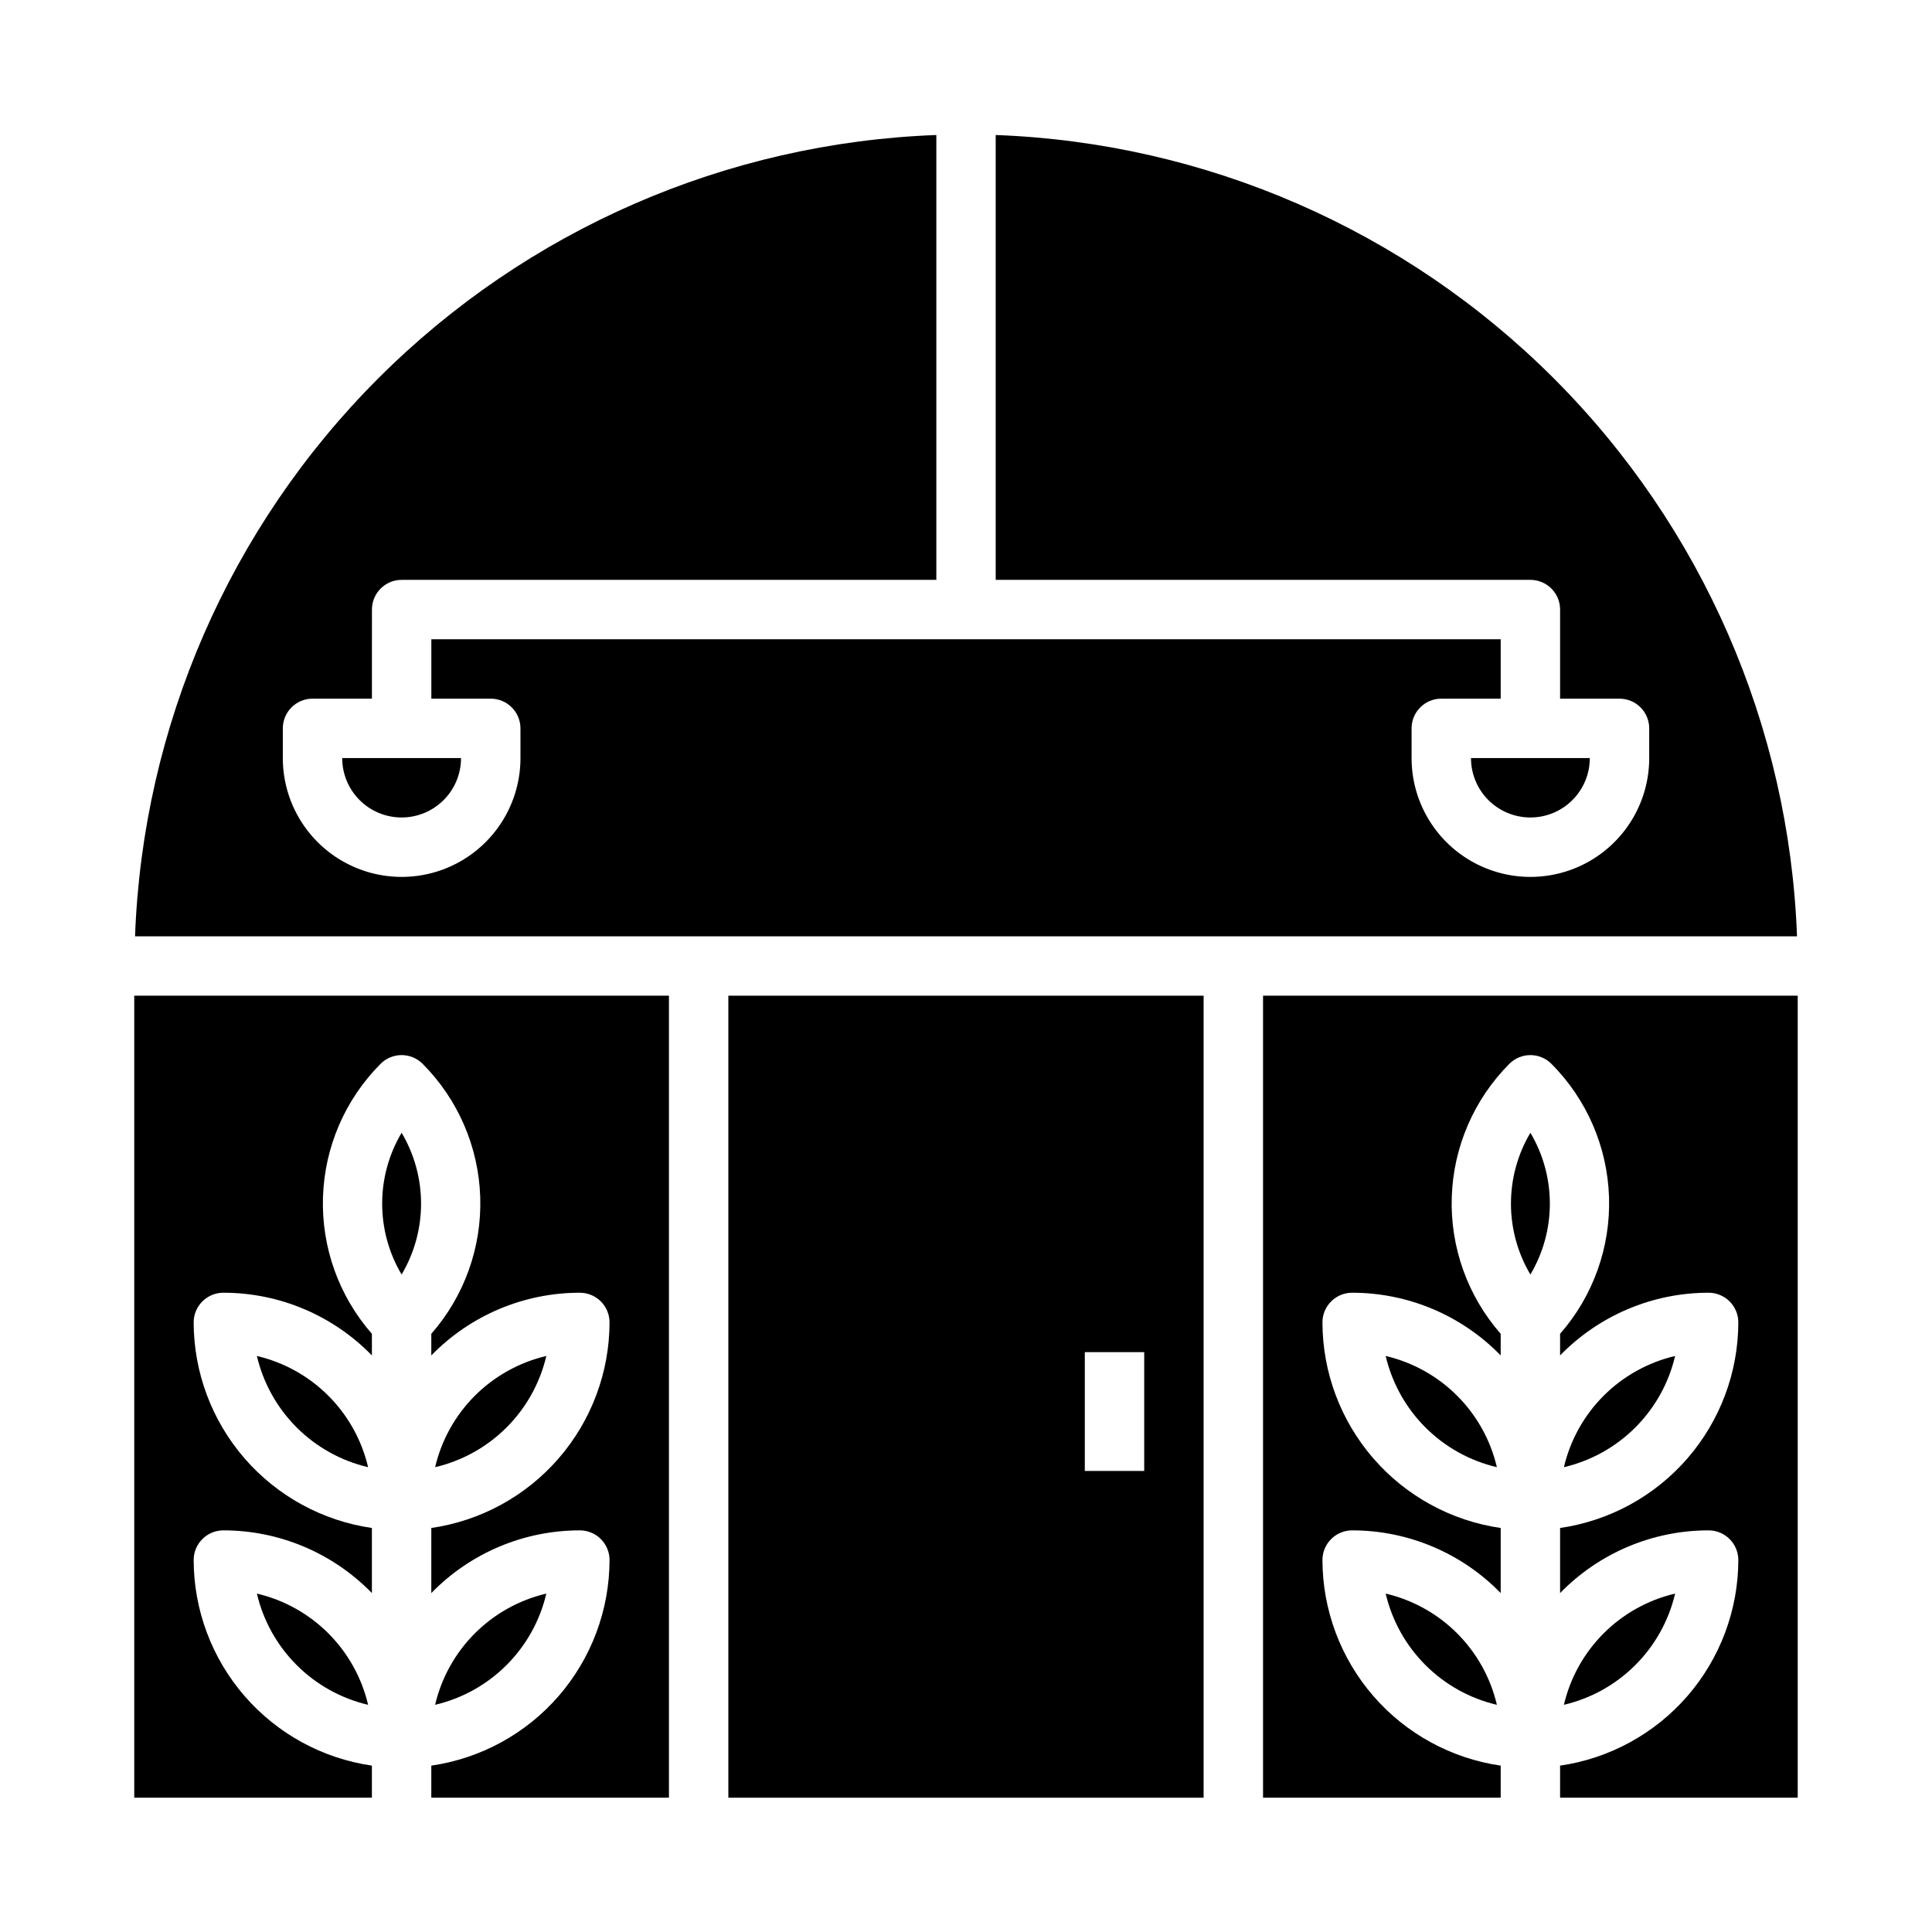
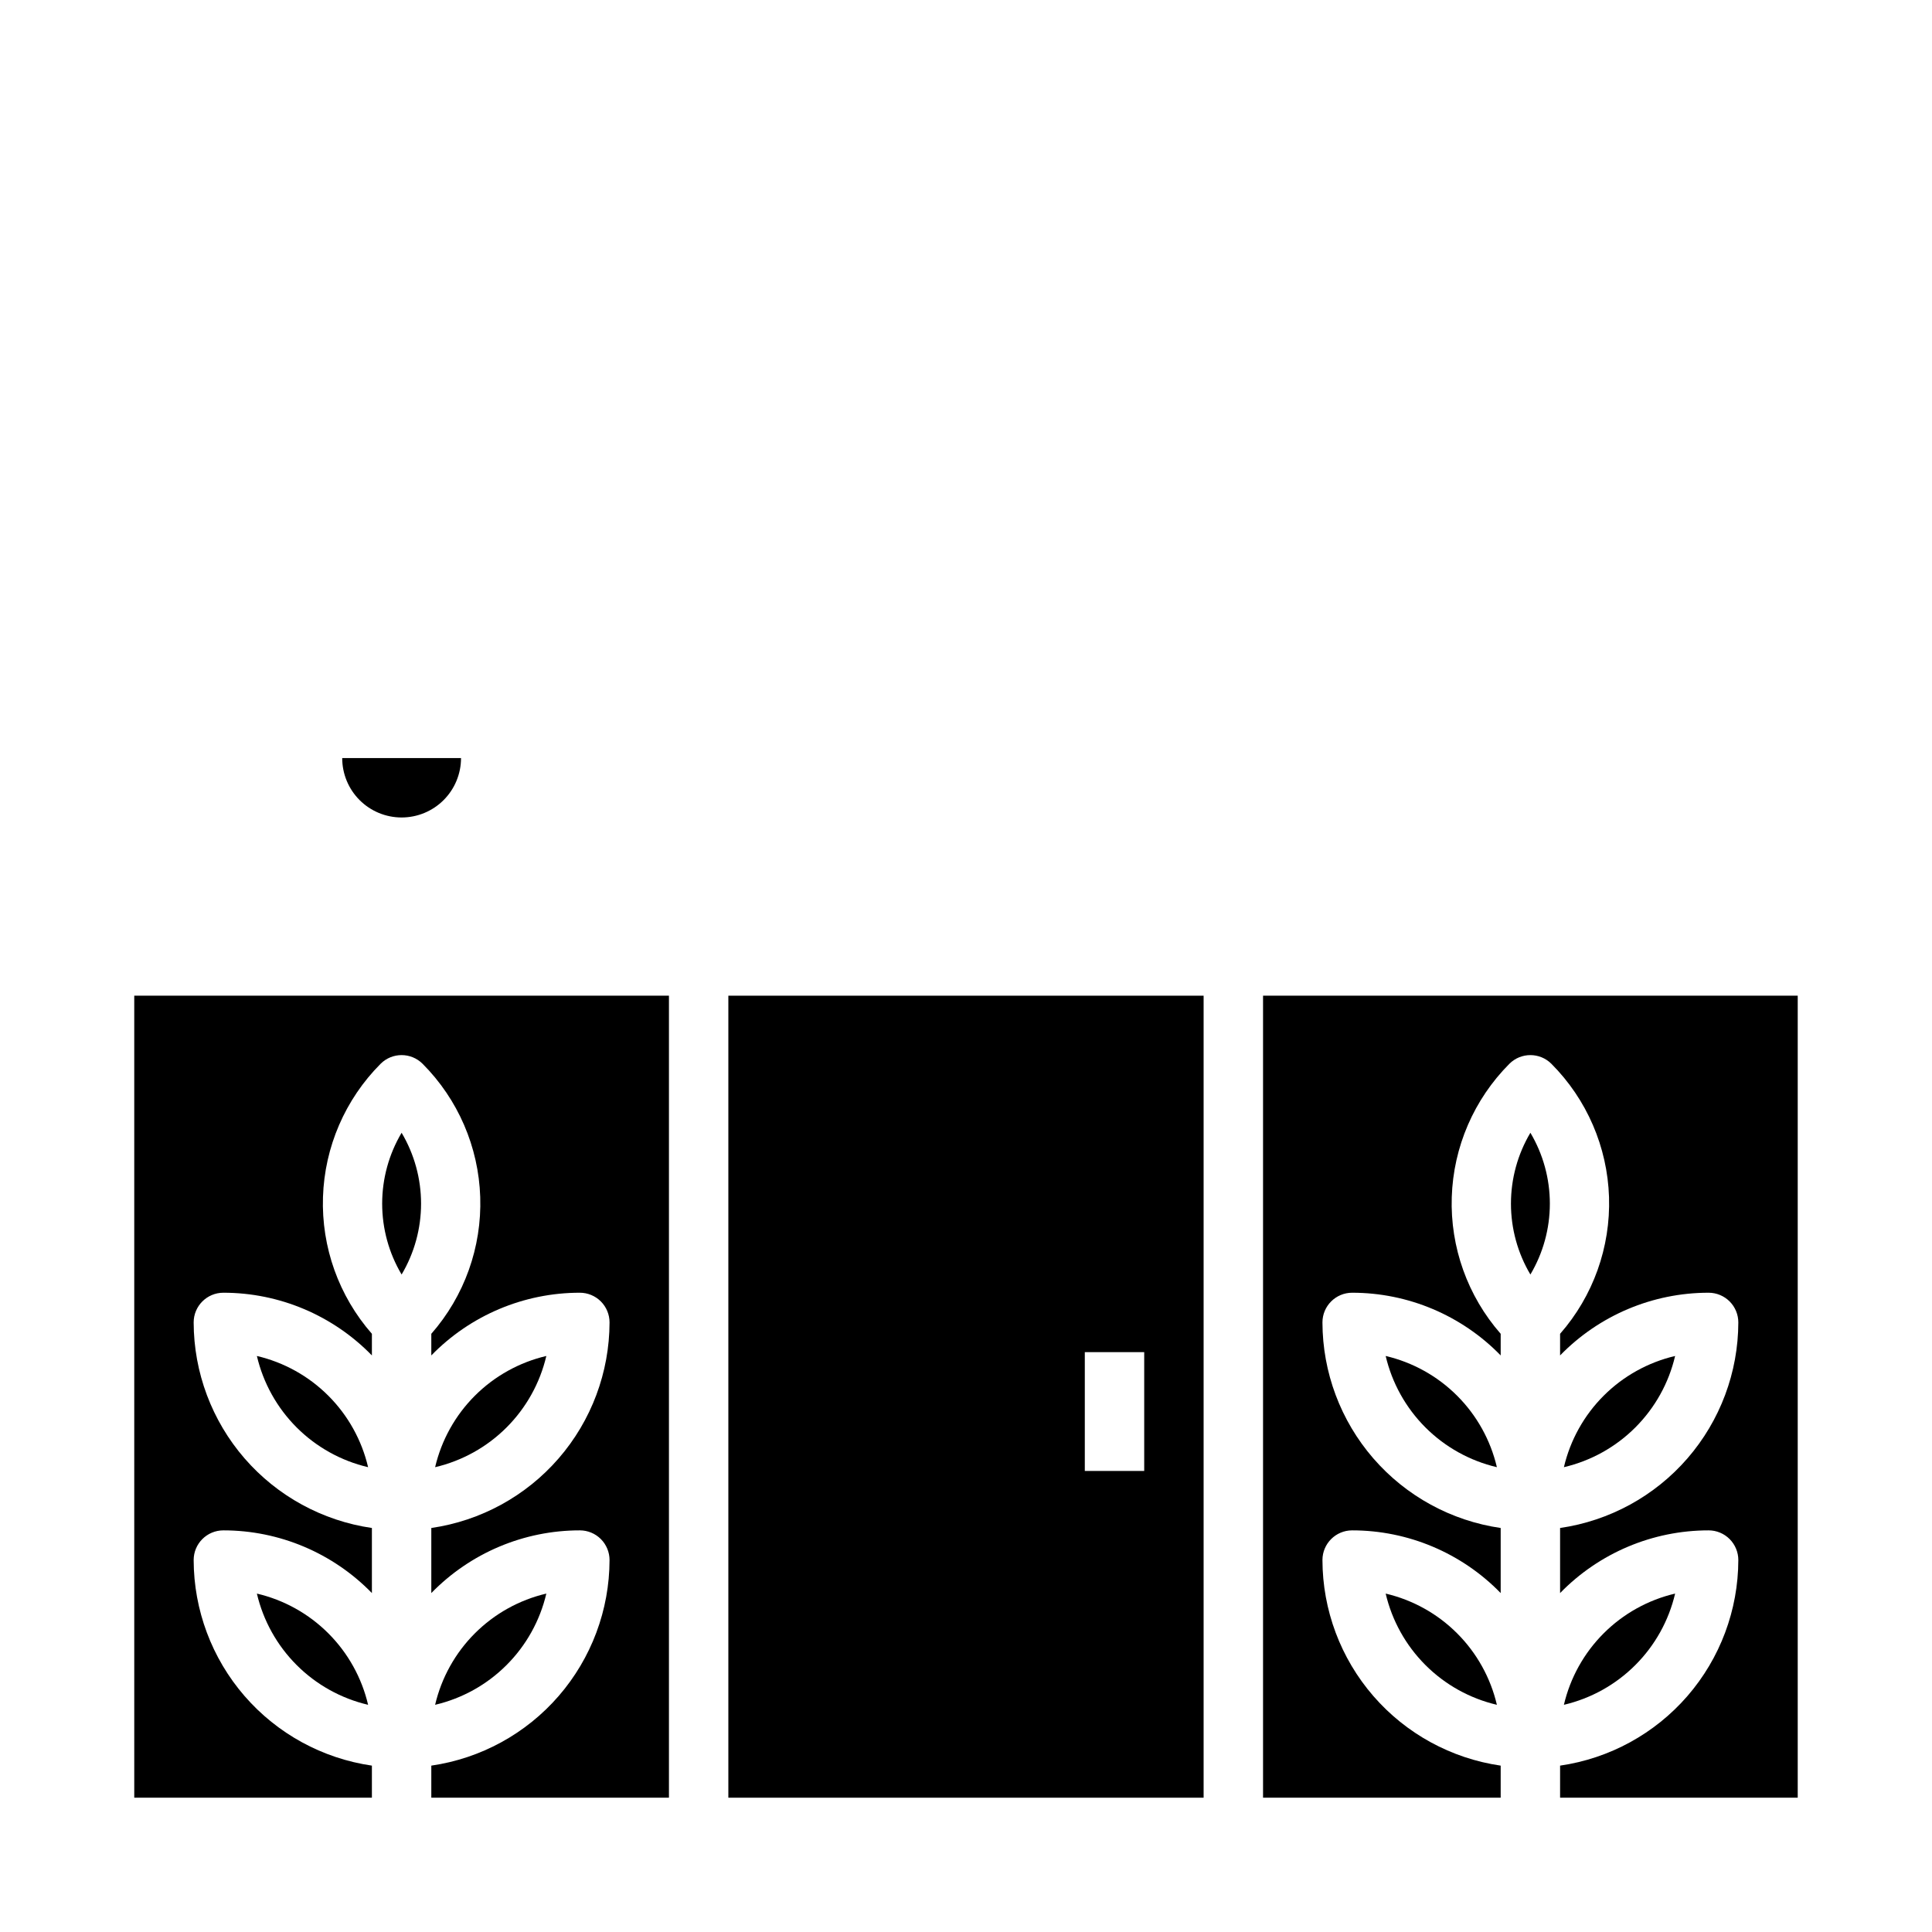
<svg xmlns="http://www.w3.org/2000/svg" fill="#000000" width="800px" height="800px" version="1.1" viewBox="144 144 512 512">
  <g>
    <path d="m179.58 620.41h62.977v-8.5c-13.102-1.902-25.078-8.449-33.75-18.449-8.672-10.004-13.457-22.789-13.484-36.027 0-4.348 3.527-7.871 7.875-7.871 14.824-0.004 29.02 5.992 39.359 16.617v-17.246c-13.102-1.902-25.078-8.449-33.75-18.449-8.672-10.004-13.457-22.789-13.484-36.027 0-4.348 3.527-7.871 7.875-7.871 14.824-0.004 29.02 5.992 39.359 16.617v-5.731c-8.762-9.996-13.395-22.949-12.965-36.23 0.426-13.285 5.887-25.914 15.27-35.324 3.074-3.074 8.059-3.074 11.133 0 9.383 9.41 14.844 22.039 15.27 35.324 0.43 13.281-4.203 26.234-12.965 36.23v5.731c10.34-10.625 24.535-16.621 39.363-16.617 2.086 0 4.09 0.832 5.566 2.305 1.473 1.477 2.305 3.481 2.305 5.566-0.027 13.238-4.812 26.023-13.484 36.027-8.668 10-20.648 16.547-33.75 18.449v17.246c10.34-10.625 24.535-16.621 39.363-16.617 2.086 0 4.09 0.828 5.566 2.305 1.473 1.477 2.305 3.481 2.305 5.566-0.027 13.238-4.812 26.023-13.484 36.027-8.668 10-20.648 16.547-33.75 18.449v8.5h62.977v-212.54h-141.7z" />
    <path d="m259.31 595.79c7.172-1.68 13.73-5.328 18.938-10.539 5.207-5.207 8.855-11.766 10.535-18.934-7.168 1.676-13.727 5.328-18.938 10.535-5.207 5.207-8.855 11.766-10.535 18.938z" />
    <path d="m241.55 532.82c-1.68-7.172-5.328-13.73-10.535-18.938-5.207-5.207-11.766-8.855-18.938-10.535 1.68 7.168 5.328 13.727 10.535 18.938 5.207 5.207 11.766 8.855 18.938 10.535z" />
    <path d="m259.31 532.82c7.172-1.68 13.73-5.328 18.938-10.535 5.207-5.211 8.855-11.77 10.535-18.938-7.168 1.68-13.727 5.328-18.938 10.535-5.207 5.207-8.855 11.766-10.535 18.938z" />
-     <path d="m407.87 179.78v117.89h141.7c2.09 0 4.09 0.828 5.566 2.305 1.477 1.477 2.305 3.477 2.305 5.566v23.617h15.742l0.004-0.004c2.086 0 4.09 0.832 5.566 2.309 1.477 1.477 2.305 3.477 2.305 5.566v7.871c0 11.25-6 21.645-15.742 27.27s-21.746 5.625-31.488 0c-9.742-5.625-15.746-16.02-15.746-27.27v-7.871c0-4.348 3.523-7.875 7.871-7.875h15.742l0.004-15.742h-283.39v15.742h15.746c2.086 0 4.09 0.832 5.566 2.309 1.477 1.477 2.305 3.477 2.305 5.566v7.871c0 11.25-6 21.645-15.742 27.27-9.742 5.625-21.746 5.625-31.488 0s-15.746-16.02-15.746-27.27v-7.871c0-4.348 3.523-7.875 7.871-7.875h15.742l0.004-23.613c0-4.348 3.523-7.871 7.871-7.871h141.7v-117.89c-55.66 2.055-108.49 25.086-147.88 64.473s-62.418 92.215-64.473 147.88h440.44c-2.055-55.66-25.086-108.49-64.473-147.88-39.387-39.387-92.211-62.418-147.88-64.473z" />
    <path d="m250.43 481.76c3.375-5.684 5.156-12.172 5.156-18.781 0-6.613-1.781-13.102-5.156-18.785-3.375 5.684-5.152 12.172-5.152 18.785 0 6.609 1.777 13.098 5.152 18.781z" />
    <path d="m241.55 595.79c-1.68-7.172-5.328-13.73-10.535-18.938s-11.766-8.859-18.938-10.535c1.68 7.168 5.328 13.727 10.535 18.934 5.207 5.211 11.766 8.859 18.938 10.539z" />
    <path d="m250.43 360.64c4.176 0 8.18-1.656 11.133-4.609s4.613-6.957 4.613-11.133h-31.488c0 4.176 1.656 8.18 4.609 11.133s6.957 4.609 11.133 4.609z" />
-     <path d="m549.57 360.64c4.176 0 8.18-1.656 11.133-4.609s4.613-6.957 4.613-11.133h-31.488c0 4.176 1.656 8.18 4.609 11.133s6.957 4.609 11.133 4.609z" />
    <path d="m558.45 532.82c7.172-1.68 13.73-5.328 18.938-10.535 5.207-5.211 8.859-11.77 10.535-18.938-7.168 1.68-13.727 5.328-18.938 10.535-5.207 5.207-8.855 11.766-10.535 18.938z" />
    <path d="m540.69 532.82c-1.68-7.172-5.328-13.73-10.535-18.938-5.207-5.207-11.766-8.855-18.938-10.535 1.68 7.168 5.328 13.727 10.535 18.938 5.207 5.207 11.766 8.855 18.938 10.535z" />
    <path d="m558.45 595.79c7.172-1.68 13.73-5.328 18.938-10.539 5.207-5.207 8.859-11.766 10.535-18.934-7.168 1.676-13.727 5.328-18.938 10.535-5.207 5.207-8.855 11.766-10.535 18.938z" />
    <path d="m478.72 407.87v212.54h62.977v-8.5c-13.102-1.902-25.078-8.449-33.75-18.449-8.672-10.004-13.457-22.789-13.484-36.027 0-4.348 3.527-7.871 7.875-7.871 14.824-0.004 29.023 5.992 39.359 16.617v-17.246c-13.102-1.902-25.078-8.449-33.75-18.449-8.672-10.004-13.457-22.789-13.484-36.027 0-4.348 3.527-7.871 7.875-7.871 14.824-0.004 29.023 5.992 39.359 16.617v-5.731c-8.758-9.996-13.395-22.949-12.965-36.23 0.426-13.285 5.887-25.914 15.27-35.324 3.074-3.074 8.059-3.074 11.133 0 9.383 9.41 14.844 22.039 15.273 35.324 0.426 13.281-4.207 26.234-12.969 36.23v5.731c10.34-10.625 24.535-16.621 39.363-16.617 2.086 0 4.09 0.832 5.566 2.305 1.473 1.477 2.305 3.481 2.305 5.566-0.027 13.238-4.812 26.023-13.484 36.027-8.668 10-20.648 16.547-33.75 18.449v17.246c10.34-10.625 24.535-16.621 39.363-16.617 2.086 0 4.09 0.828 5.566 2.305 1.473 1.477 2.305 3.481 2.305 5.566-0.027 13.238-4.812 26.023-13.484 36.027-8.668 10-20.648 16.547-33.75 18.449v8.5h62.977v-212.54z" />
    <path d="m337.02 620.41h125.95v-212.54h-125.95zm94.465-118.08h15.742v31.488h-15.742z" />
    <path d="m549.57 481.76c3.375-5.684 5.156-12.172 5.156-18.781 0-6.613-1.781-13.102-5.156-18.785-3.375 5.684-5.152 12.172-5.152 18.785 0 6.609 1.777 13.098 5.152 18.781z" />
    <path d="m540.69 595.79c-1.68-7.172-5.328-13.73-10.535-18.938-5.207-5.207-11.766-8.859-18.938-10.535 1.68 7.168 5.328 13.727 10.535 18.934 5.207 5.211 11.766 8.859 18.938 10.539z" />
  </g>
</svg>